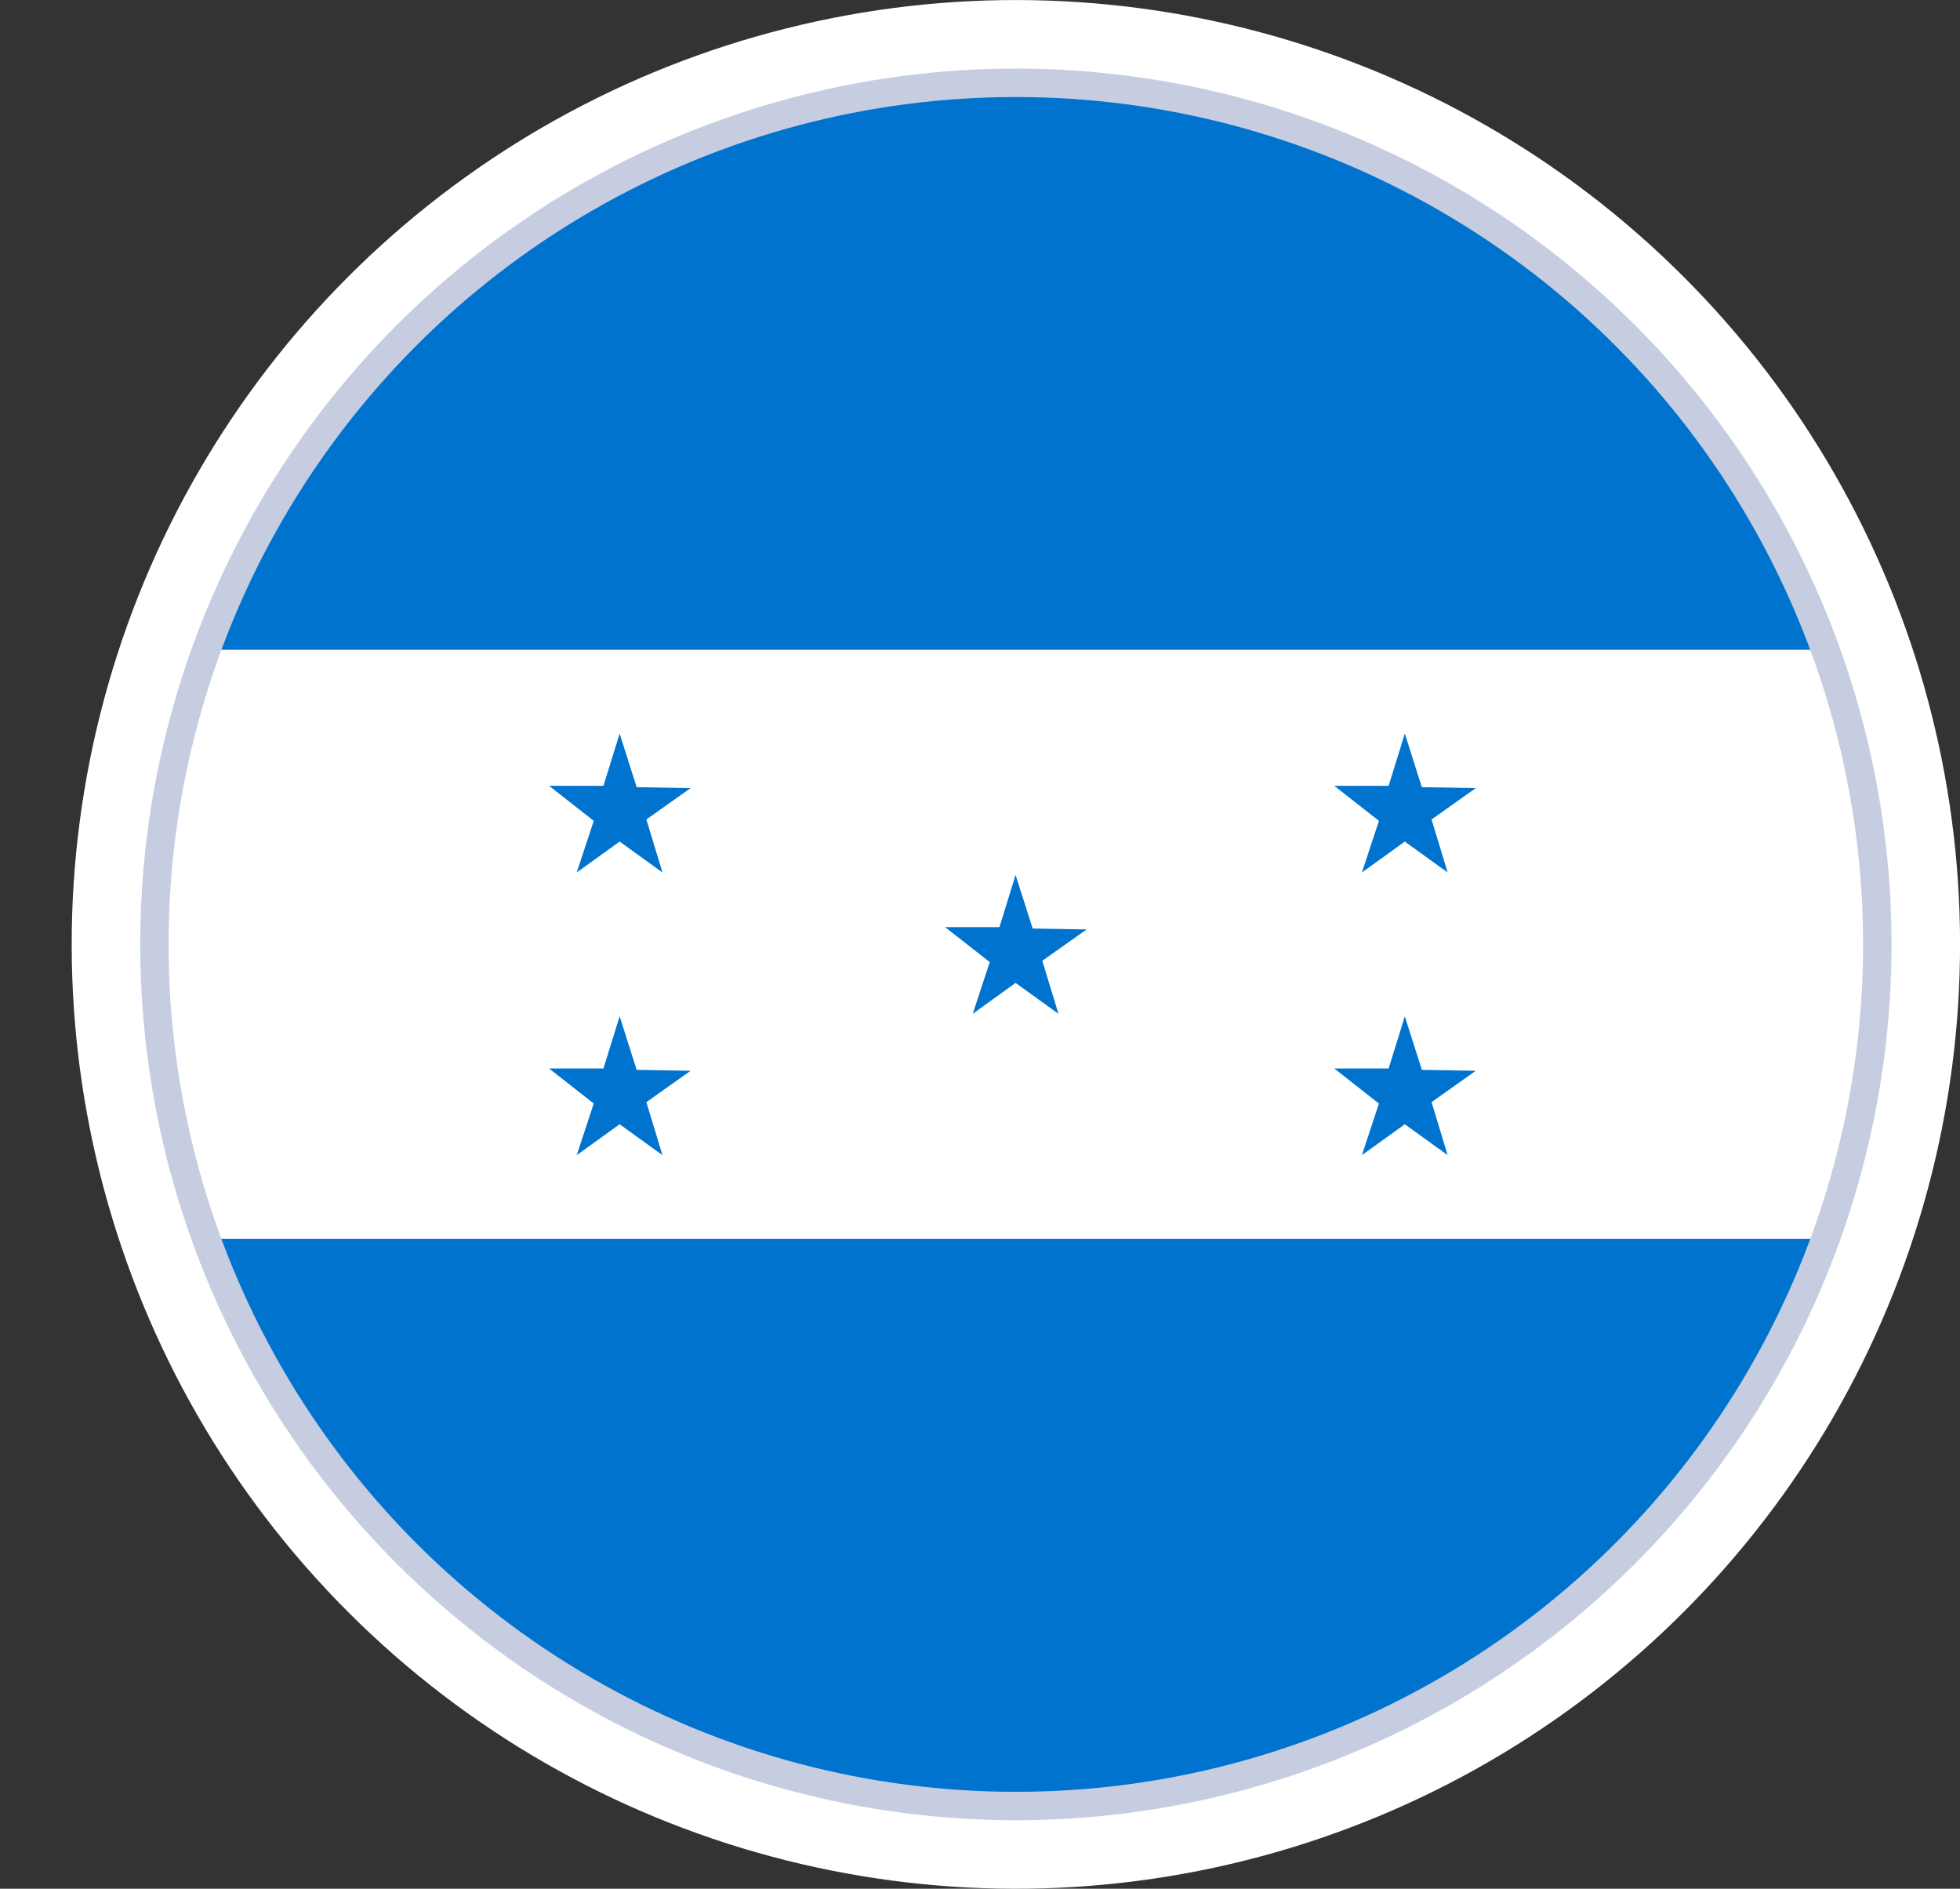
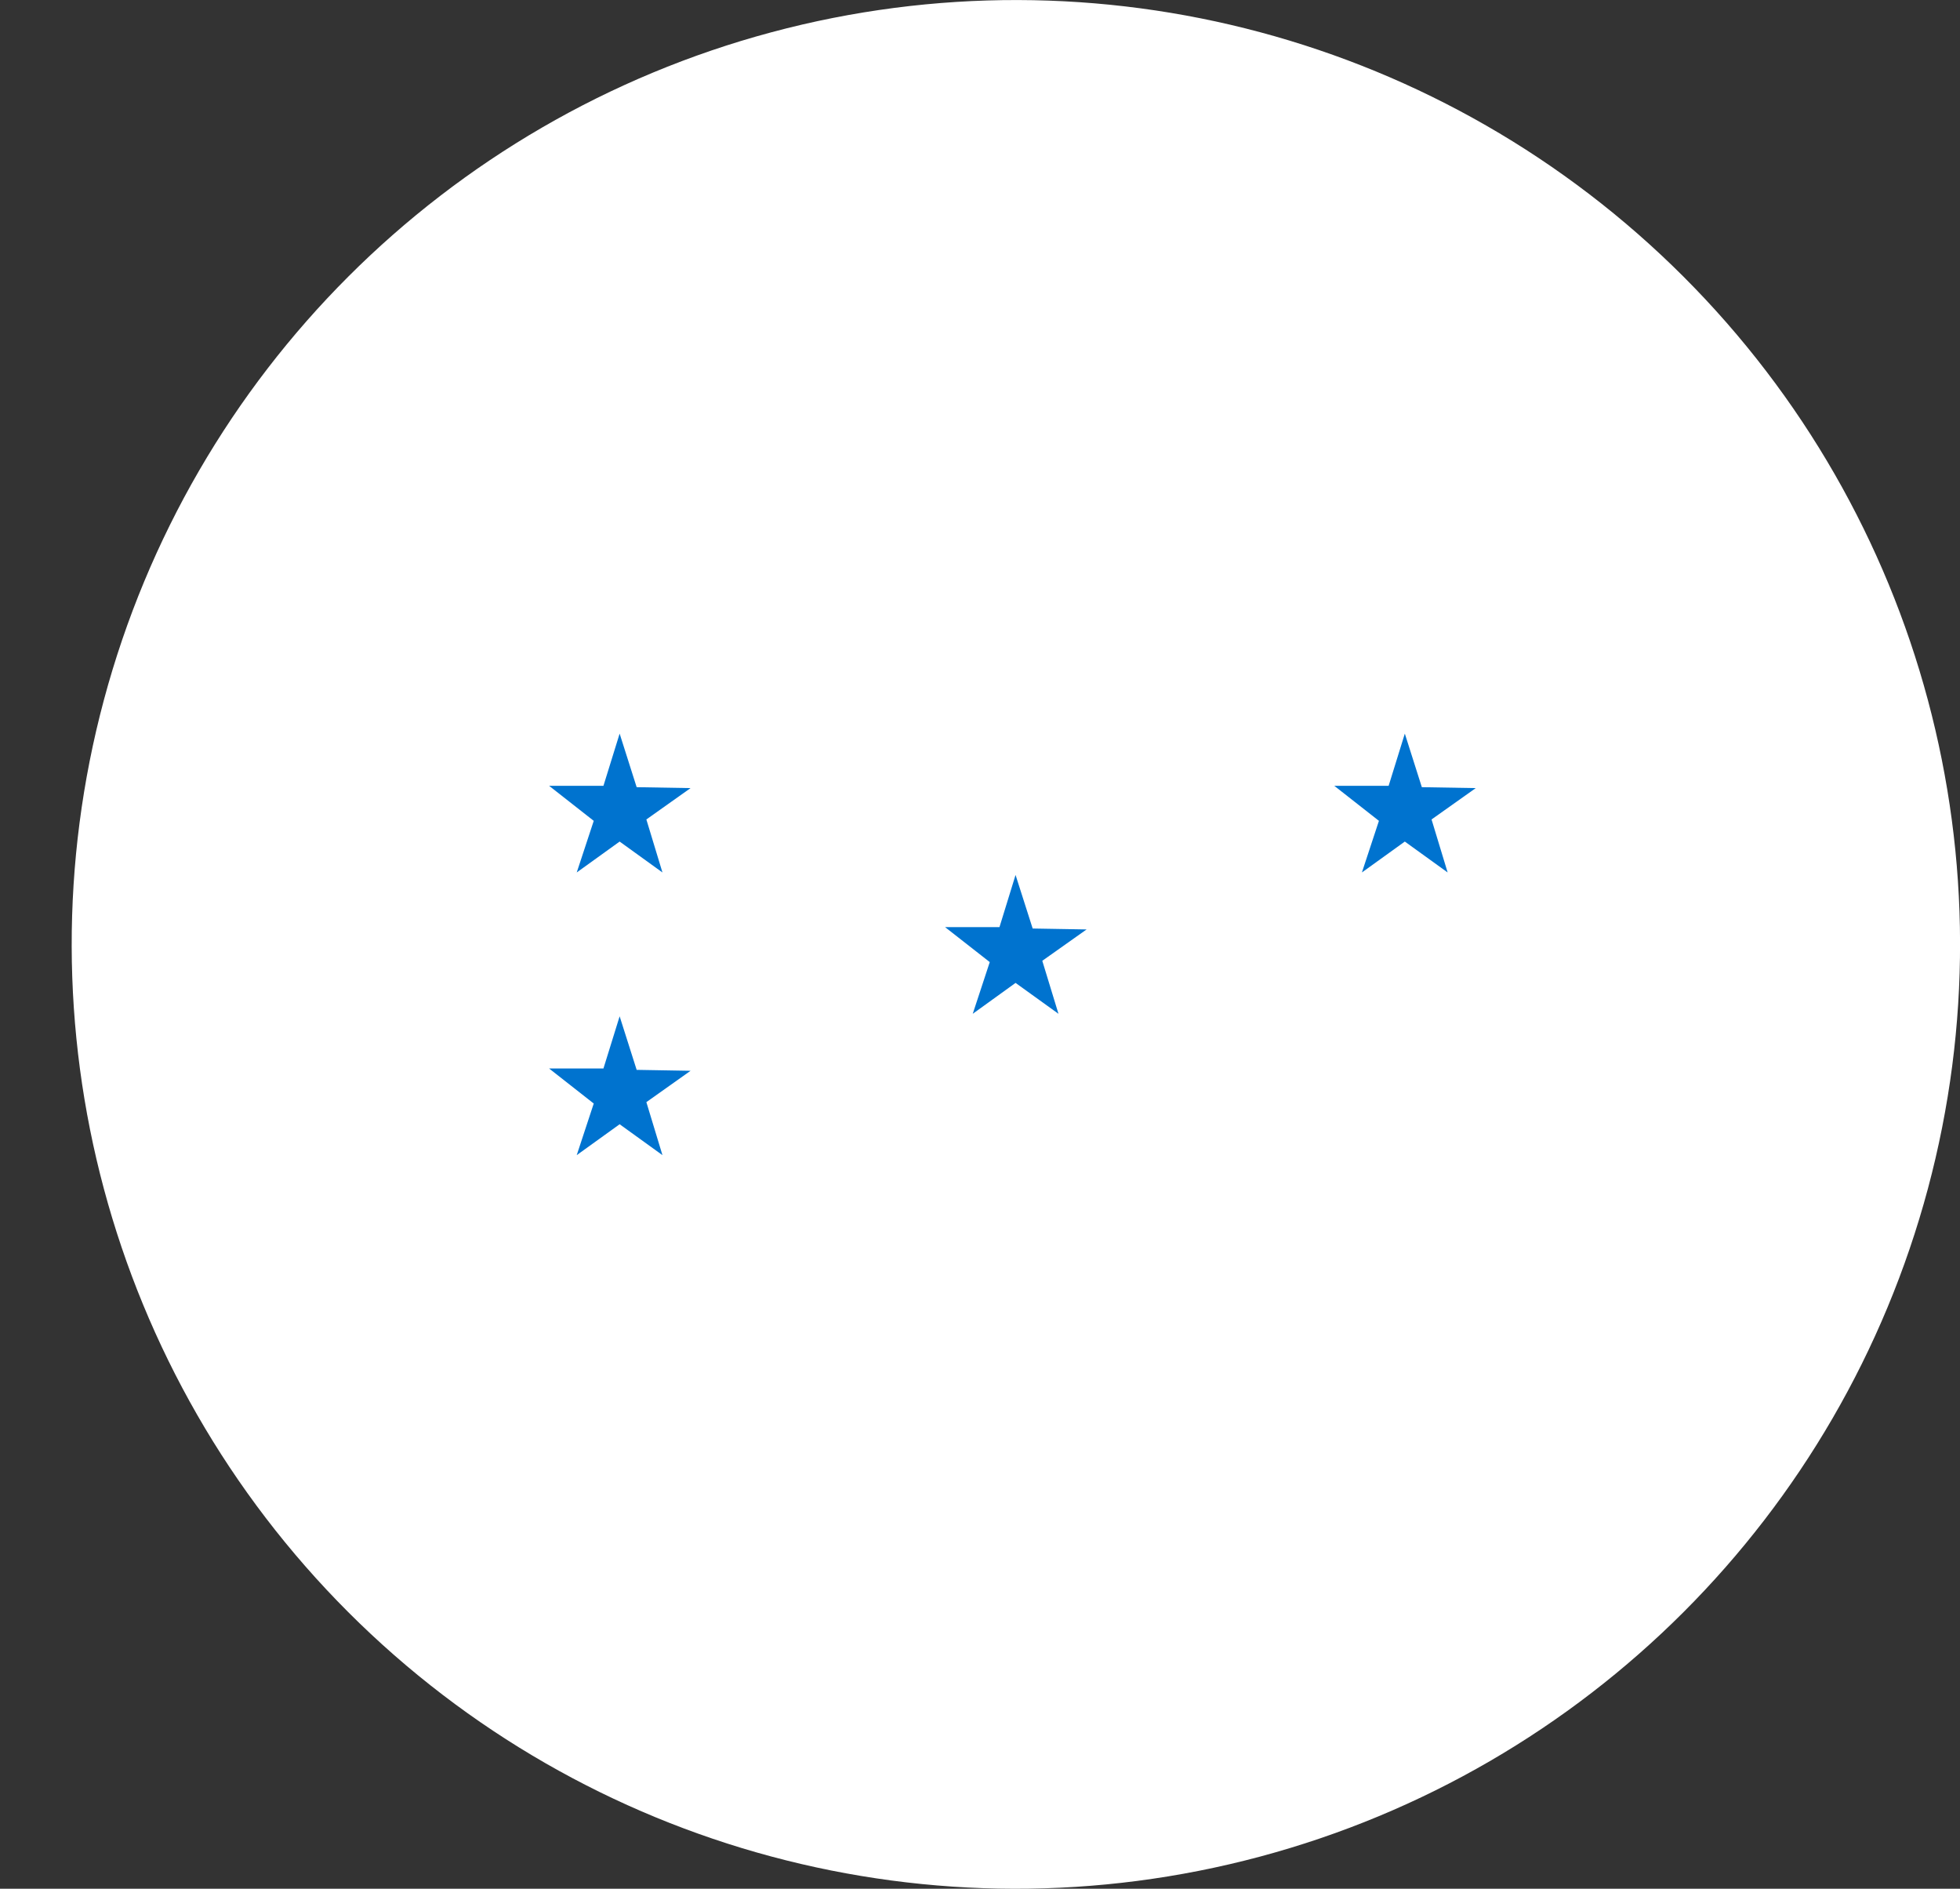
<svg xmlns="http://www.w3.org/2000/svg" id="Livello_2" data-name="Livello 2" viewBox="0 0 211.93 204.19">
  <rect x="0" y="0" width="211.93" height="204.19" fill="#333333" stroke="none" />
  <defs>
    <style>
      .cls-1 {
        fill: none;
      }

      .cls-2 {
        fill: #0073cf;
      }

      .cls-3 {
        clip-path: url(#clippath-1);
      }

      .cls-4 {
        fill: #fff;
      }

      .cls-5 {
        fill: #c6cde0;
      }
    </style>
    <clipPath id="clippath-1">
-       <circle class="cls-1" cx="109.84" cy="102.1" r="91.61" />
-     </clipPath>
+       </clipPath>
  </defs>
  <g id="_ÎÓÈ_1" data-name="—ÎÓÈ_1">
    <g>
      <g>
        <g>
          <circle class="cls-4" cx="109.84" cy="102.1" r="102.09" transform="translate(-40.02 107.57) rotate(-45)" />
-           <circle class="cls-5" cx="109.84" cy="102.1" r="94.68" transform="translate(-40.02 107.57) rotate(-45)" />
        </g>
        <g class="cls-3">
          <rect class="cls-2" y="6.58" width="206.94" height="63.67" />
          <rect class="cls-4" y="70.26" width="206.94" height="63.67" />
          <rect class="cls-2" y="133.93" width="206.94" height="63.67" />
        </g>
      </g>
      <polygon class="cls-2" points="67 79.31 65.25 84.95 59.37 84.95 64.2 88.74 62.36 94.32 67 90.98 71.63 94.32 69.89 88.59 74.67 85.2 68.84 85.1 67 79.31" />
      <polygon class="cls-2" points="67 109.87 65.25 115.51 59.37 115.51 64.2 119.3 62.36 124.88 67 121.54 71.63 124.88 69.89 119.15 74.67 115.76 68.84 115.66 67 109.87" />
      <polygon class="cls-2" points="151.9 79.31 150.15 84.95 144.27 84.95 149.1 88.74 147.26 94.32 151.9 90.98 156.53 94.32 154.79 88.59 159.57 85.2 153.74 85.1 151.9 79.31" />
-       <polygon class="cls-2" points="151.9 109.87 150.15 115.51 144.27 115.51 149.1 119.3 147.26 124.88 151.9 121.54 156.53 124.88 154.79 119.15 159.57 115.76 153.74 115.66 151.9 109.87" />
      <polygon class="cls-2" points="109.81 94.59 108.07 100.23 102.19 100.23 107.02 104.01 105.18 109.6 109.81 106.26 114.45 109.6 112.7 103.87 117.49 100.48 111.66 100.38 109.81 94.59" />
    </g>
  </g>
</svg>